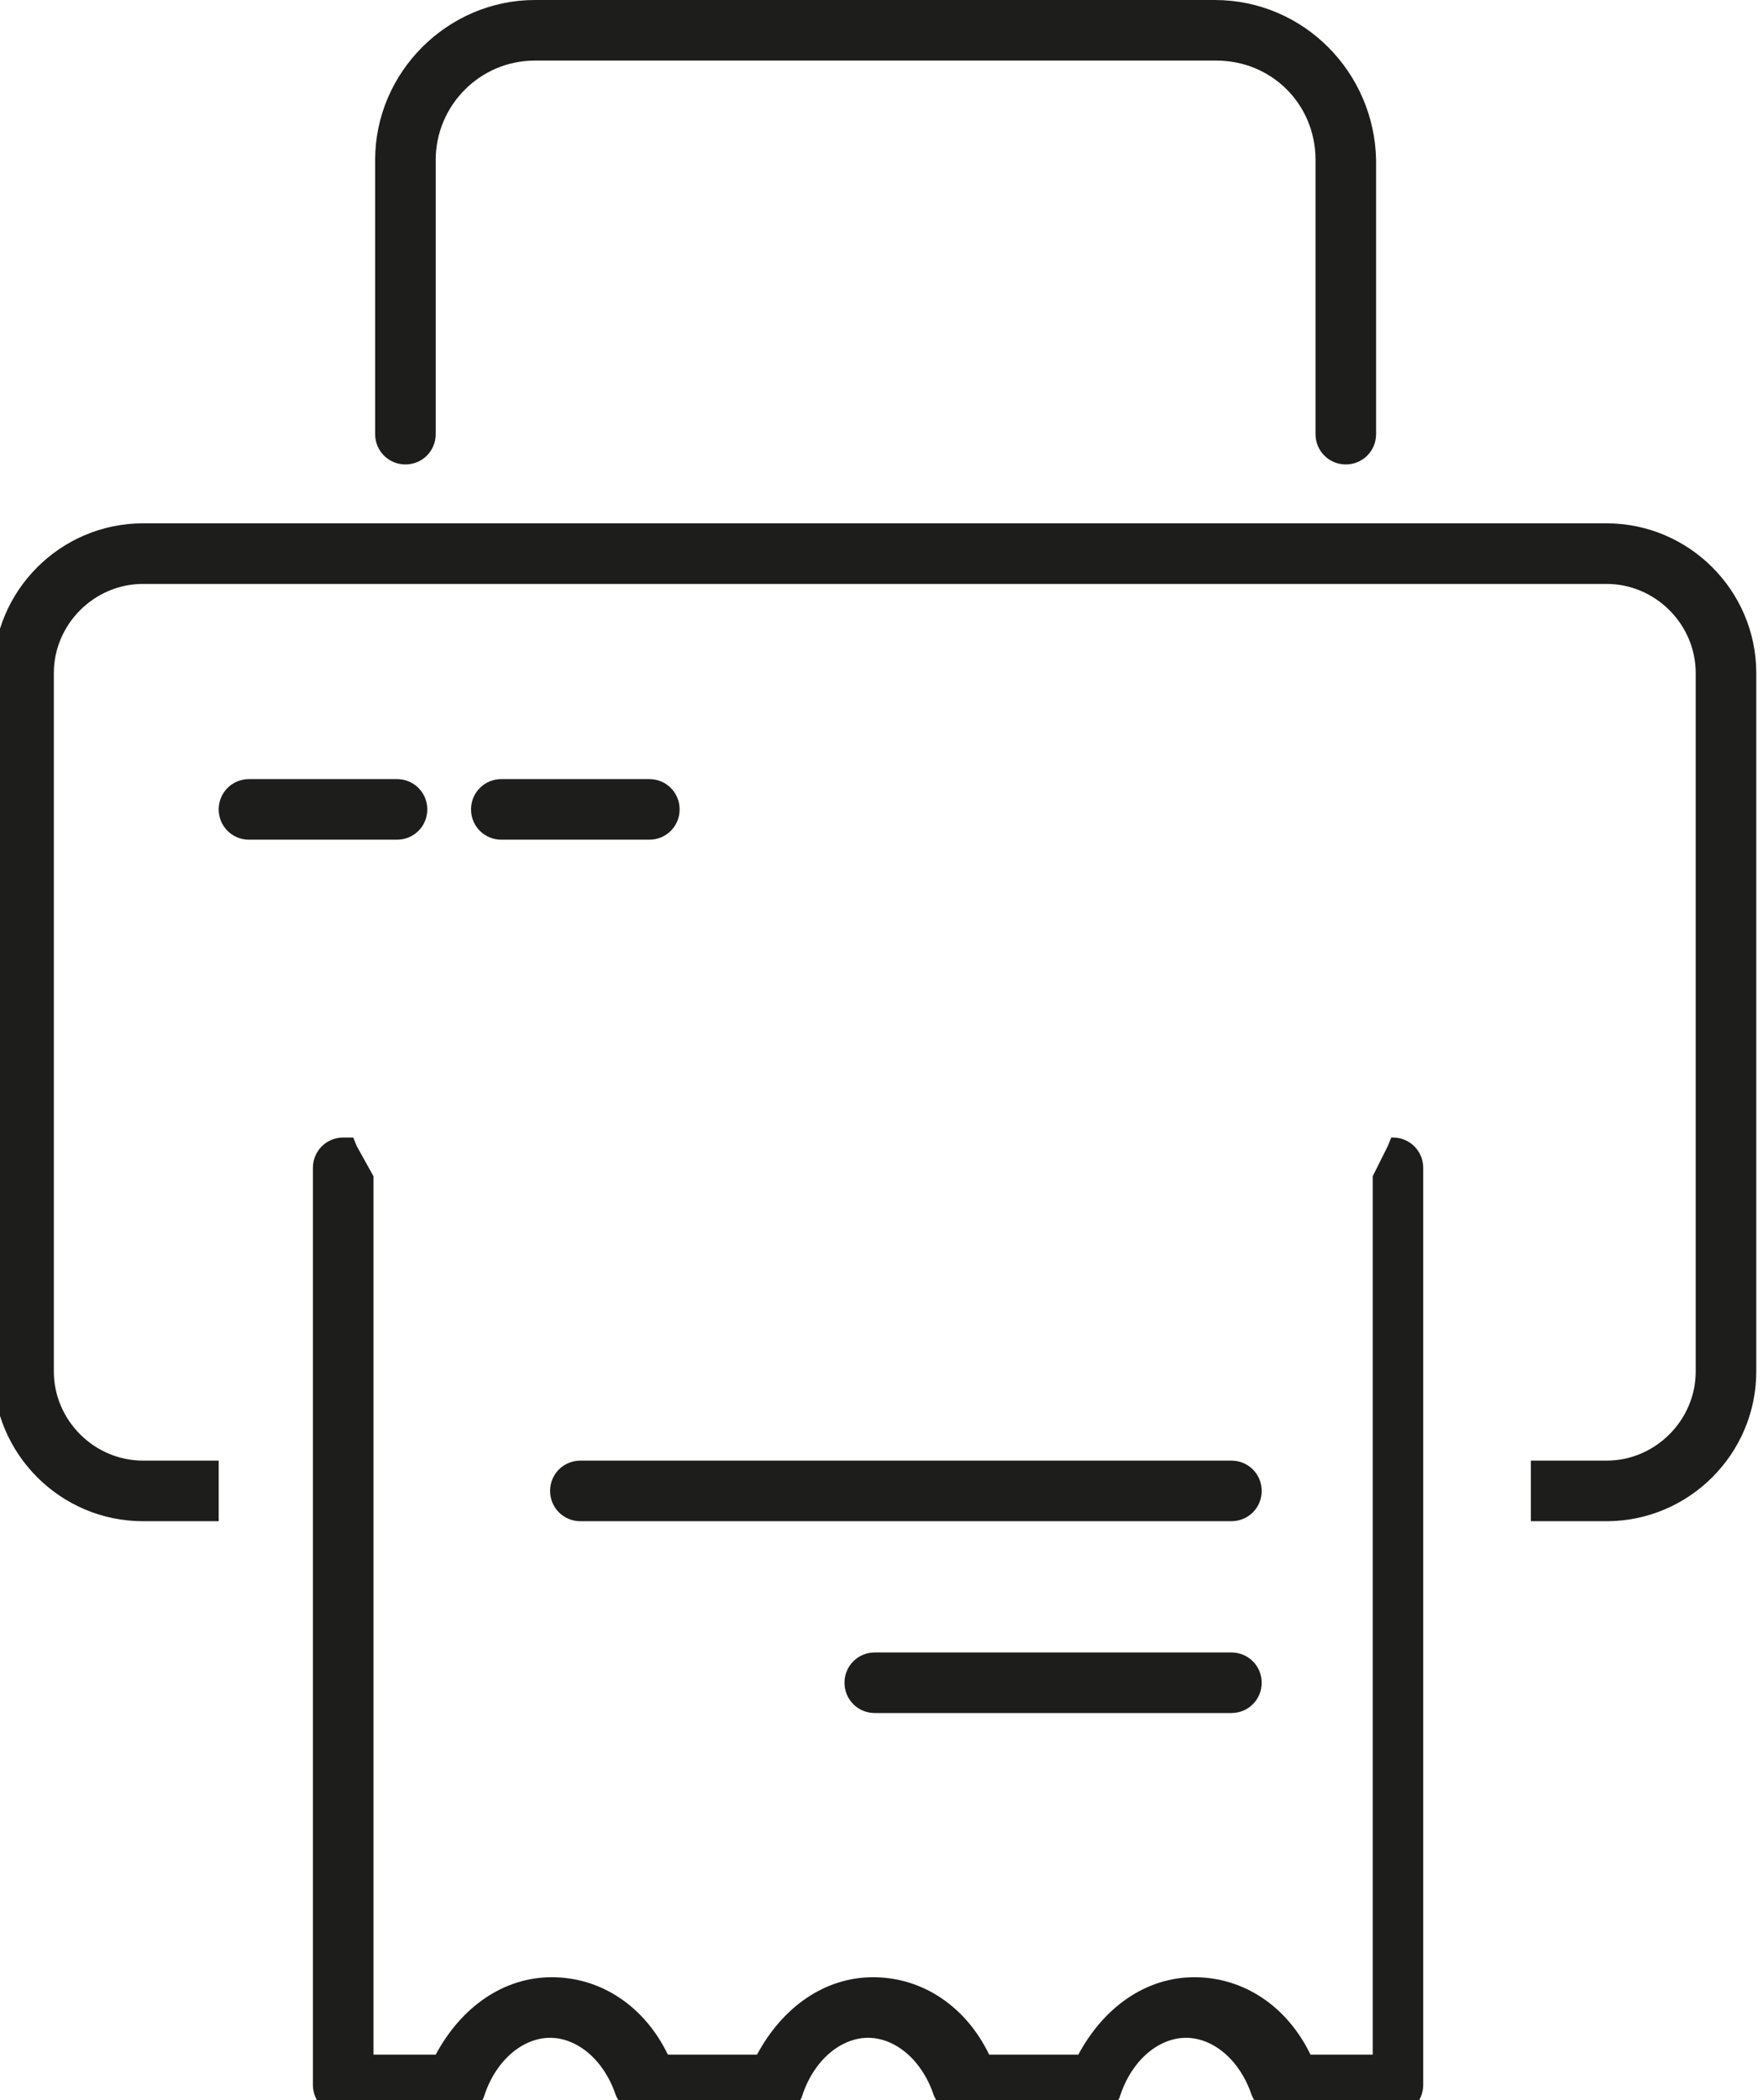
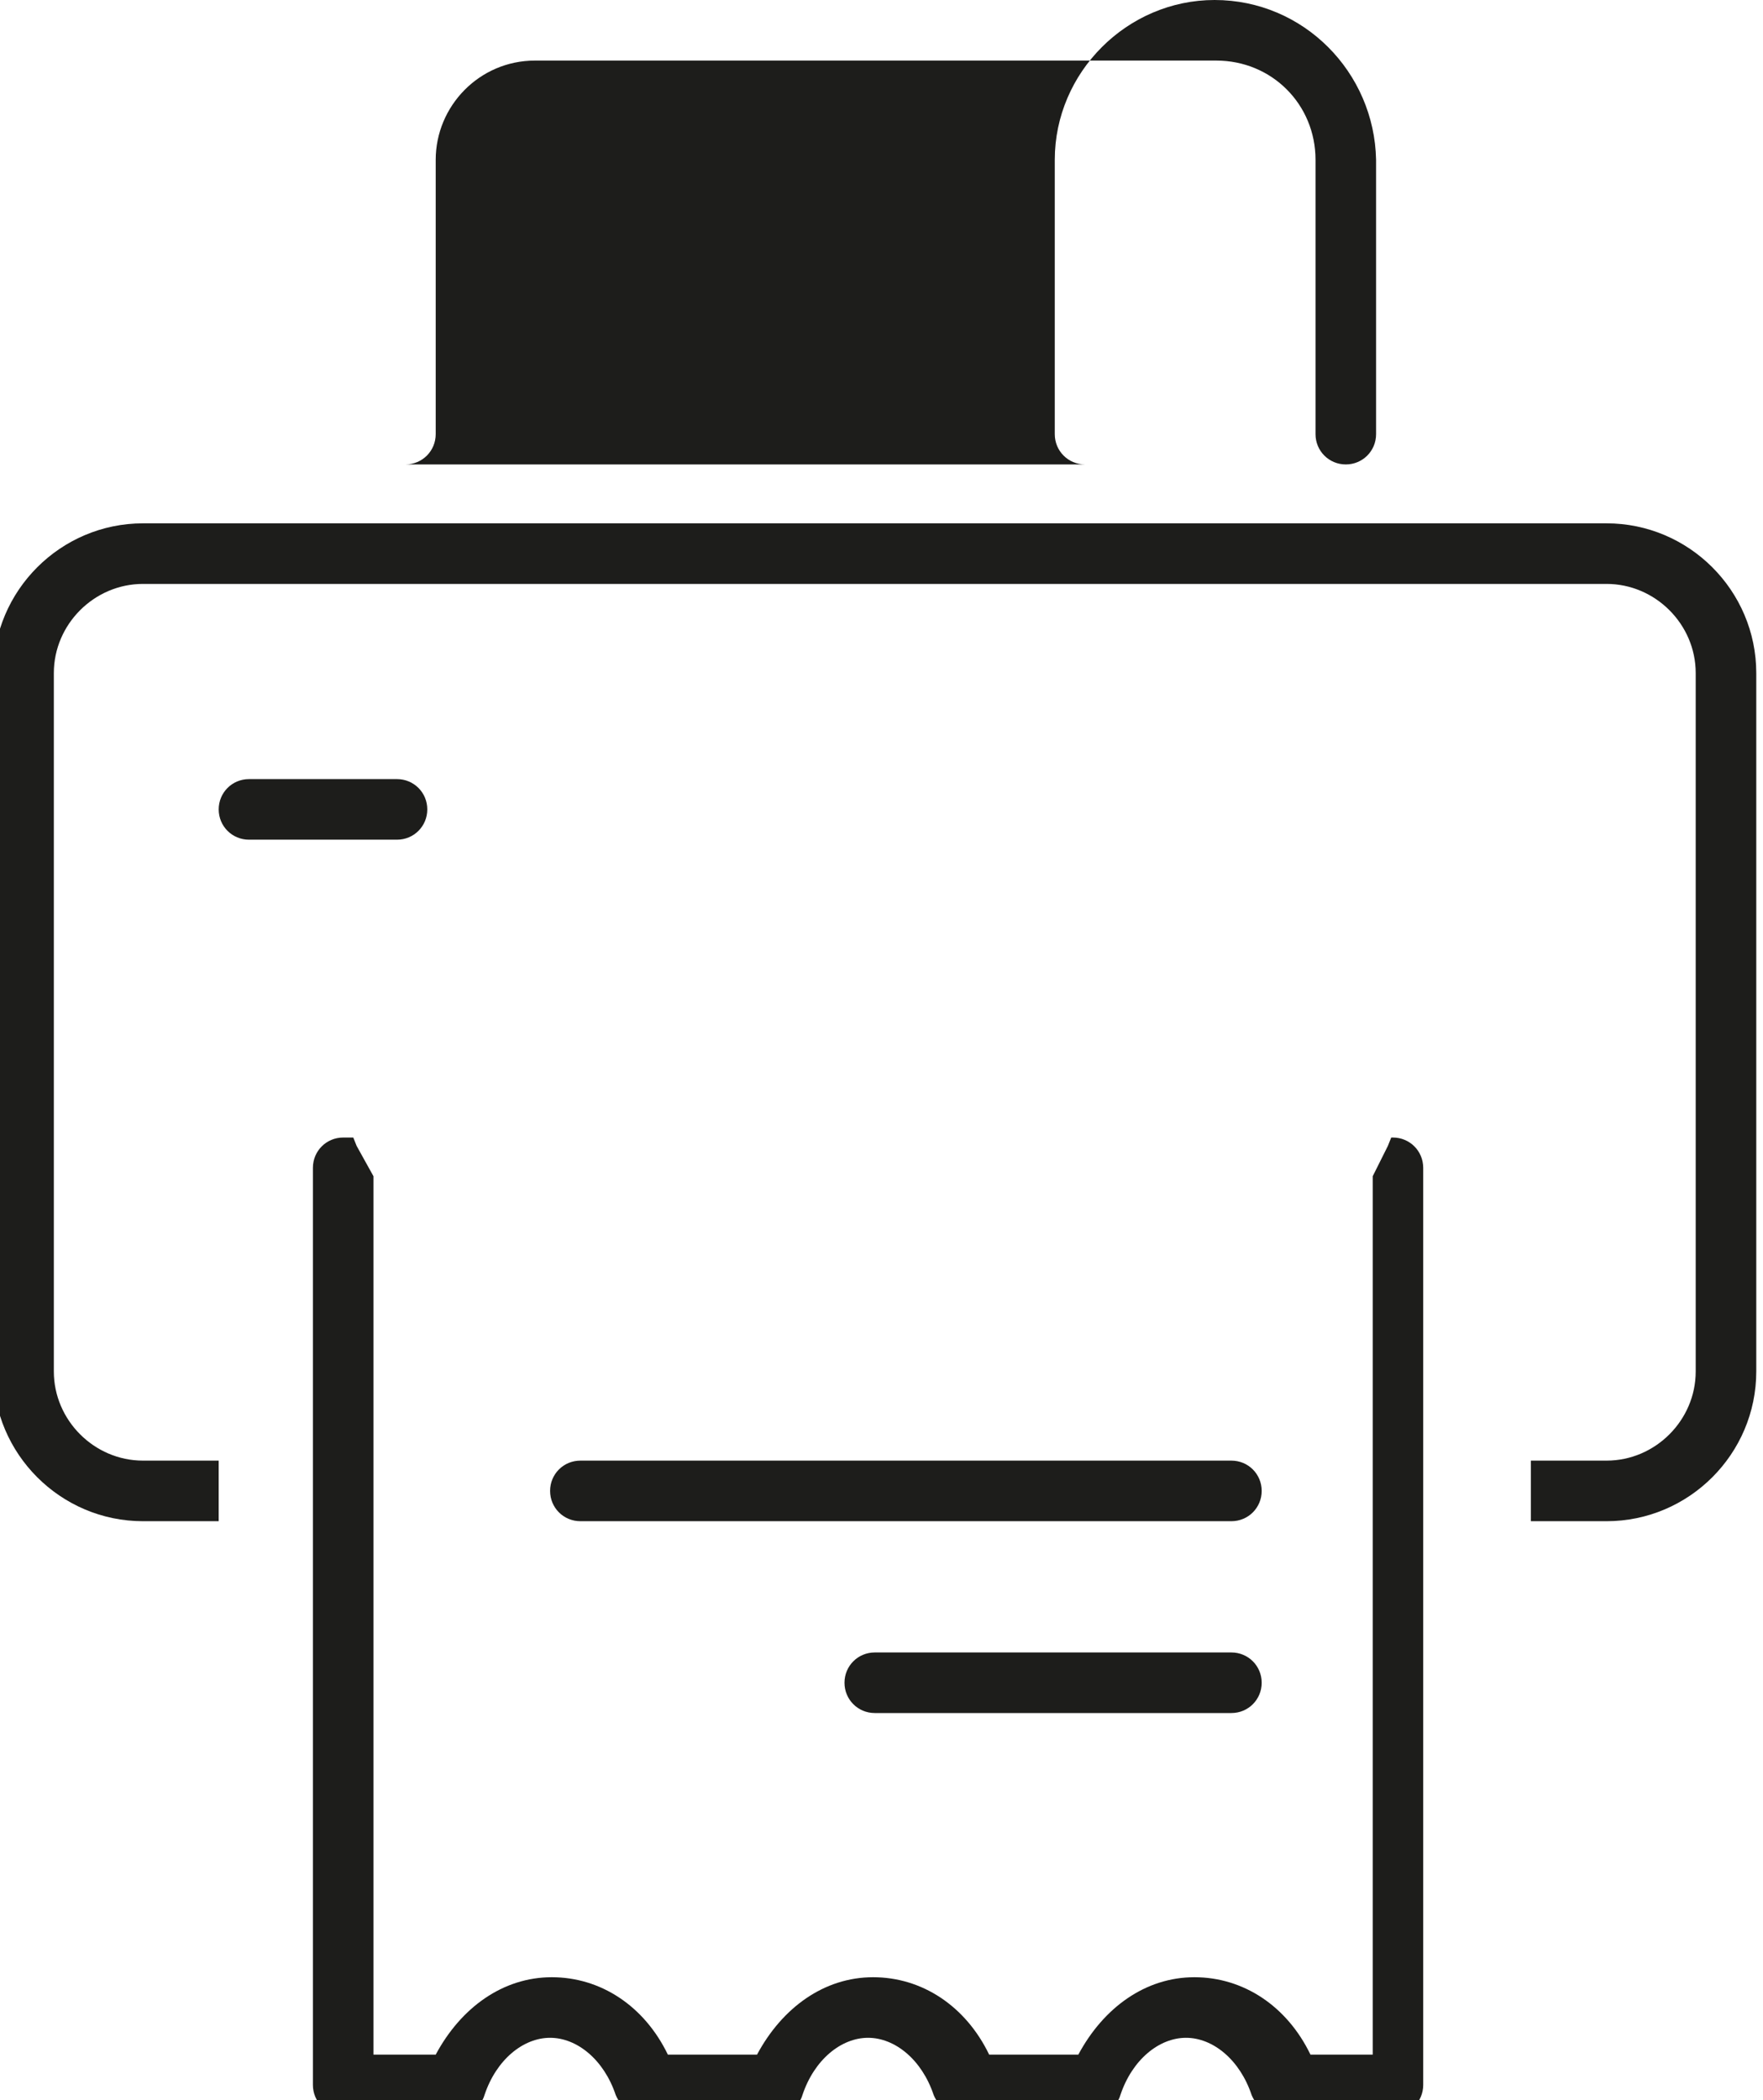
<svg xmlns="http://www.w3.org/2000/svg" id="Ebene_1" version="1.1" viewBox="0 0 104.8 124.8">
  <defs>
    <style>
      .st0 {
        fill: #1d1d1b;
      }
    </style>
  </defs>
  <path class="st0" d="M83.3,67.6h-.6l-.2.5-.9,1.8v.2c0,0,0,.2,0,.2v51.8h-3.7c-1.4-2.9-4-4.6-6.9-4.6s-5.4,1.8-6.9,4.6h-5.3c-1.4-2.9-4-4.6-6.9-4.6s-5.4,1.8-6.9,4.6h-5.3c-1.4-2.9-4-4.6-6.9-4.6s-5.4,1.8-6.9,4.6h-3.7v-52.2c0,0-1-1.8-1-1.8l-.2-.5h-.6c-1,0-1.8.8-1.8,1.8v54.5c0,1,.8,1.8,1.8,1.8h6.7c.8,0,1.5-.5,1.7-1.2.7-2.1,2.3-3.4,3.9-3.4s3.2,1.3,3.9,3.4c.3.7.9,1.2,1.7,1.2h7.7c.8,0,1.5-.5,1.7-1.2.7-2.1,2.3-3.4,3.9-3.4s3.2,1.3,3.9,3.4c.3.7.9,1.2,1.7,1.2h7.7c.8,0,1.5-.5,1.7-1.2.7-2.1,2.3-3.4,3.9-3.4s3.2,1.3,3.9,3.4c.3.7.9,1.2,1.7,1.2h6.7c1,0,1.8-.8,1.8-1.8v-54.5c0-1-.8-1.8-1.8-1.8Z" />
  <path class="st0" d="M73.2,98.2h-21.2c-1,0-1.8.8-1.8,1.8s.8,1.8,1.8,1.8h21.2c1,0,1.8-.8,1.8-1.8s-.8-1.8-1.8-1.8Z" />
  <path class="st0" d="M73.2,86.8h-38.7c-1,0-1.8.8-1.8,1.8s.8,1.8,1.8,1.8h38.7c1,0,1.8-.8,1.8-1.8s-.8-1.8-1.8-1.8Z" />
-   <path class="st0" d="M24.1,27.6c1,0,1.8-.8,1.8-1.8V9.5c0-3.2,2.6-5.9,5.9-5.9h40.5c3.3,0,5.9,2.6,5.9,5.9v16.3c0,1,.8,1.8,1.8,1.8s1.8-.8,1.8-1.8V9.5C81.7,4.3,77.5,0,72.2,0H31.8c-5.2,0-9.5,4.3-9.5,9.5v16.3c0,1,.8,1.8,1.8,1.8Z" />
+   <path class="st0" d="M24.1,27.6c1,0,1.8-.8,1.8-1.8V9.5c0-3.2,2.6-5.9,5.9-5.9h40.5c3.3,0,5.9,2.6,5.9,5.9v16.3c0,1,.8,1.8,1.8,1.8s1.8-.8,1.8-1.8V9.5C81.7,4.3,77.5,0,72.2,0c-5.2,0-9.5,4.3-9.5,9.5v16.3c0,1,.8,1.8,1.8,1.8Z" />
  <path class="st0" d="M95.5,31.1H8.5c-4.9,0-8.9,4-8.9,8.9v41.5c0,4.9,4,8.9,8.9,8.9h4.5v-3.6h-4.5c-2.9,0-5.3-2.4-5.3-5.3v-41.5c0-2.9,2.4-5.3,5.3-5.3h87c2.9,0,5.3,2.4,5.3,5.3v41.5c0,2.9-2.4,5.3-5.3,5.3h-4.5v3.6h4.5c4.9,0,8.9-4,8.9-8.9v-41.5c0-4.9-4-8.9-8.9-8.9Z" />
  <path class="st0" d="M25.4,48.1c0-1-.8-1.8-1.8-1.8h-8.8c-1,0-1.8.8-1.8,1.8s.8,1.8,1.8,1.8h8.8c1,0,1.8-.8,1.8-1.8Z" />
-   <path class="st0" d="M38.6,46.3h-8.8c-1,0-1.8.8-1.8,1.8s.8,1.8,1.8,1.8h8.8c1,0,1.8-.8,1.8-1.8s-.8-1.8-1.8-1.8Z" />
</svg>